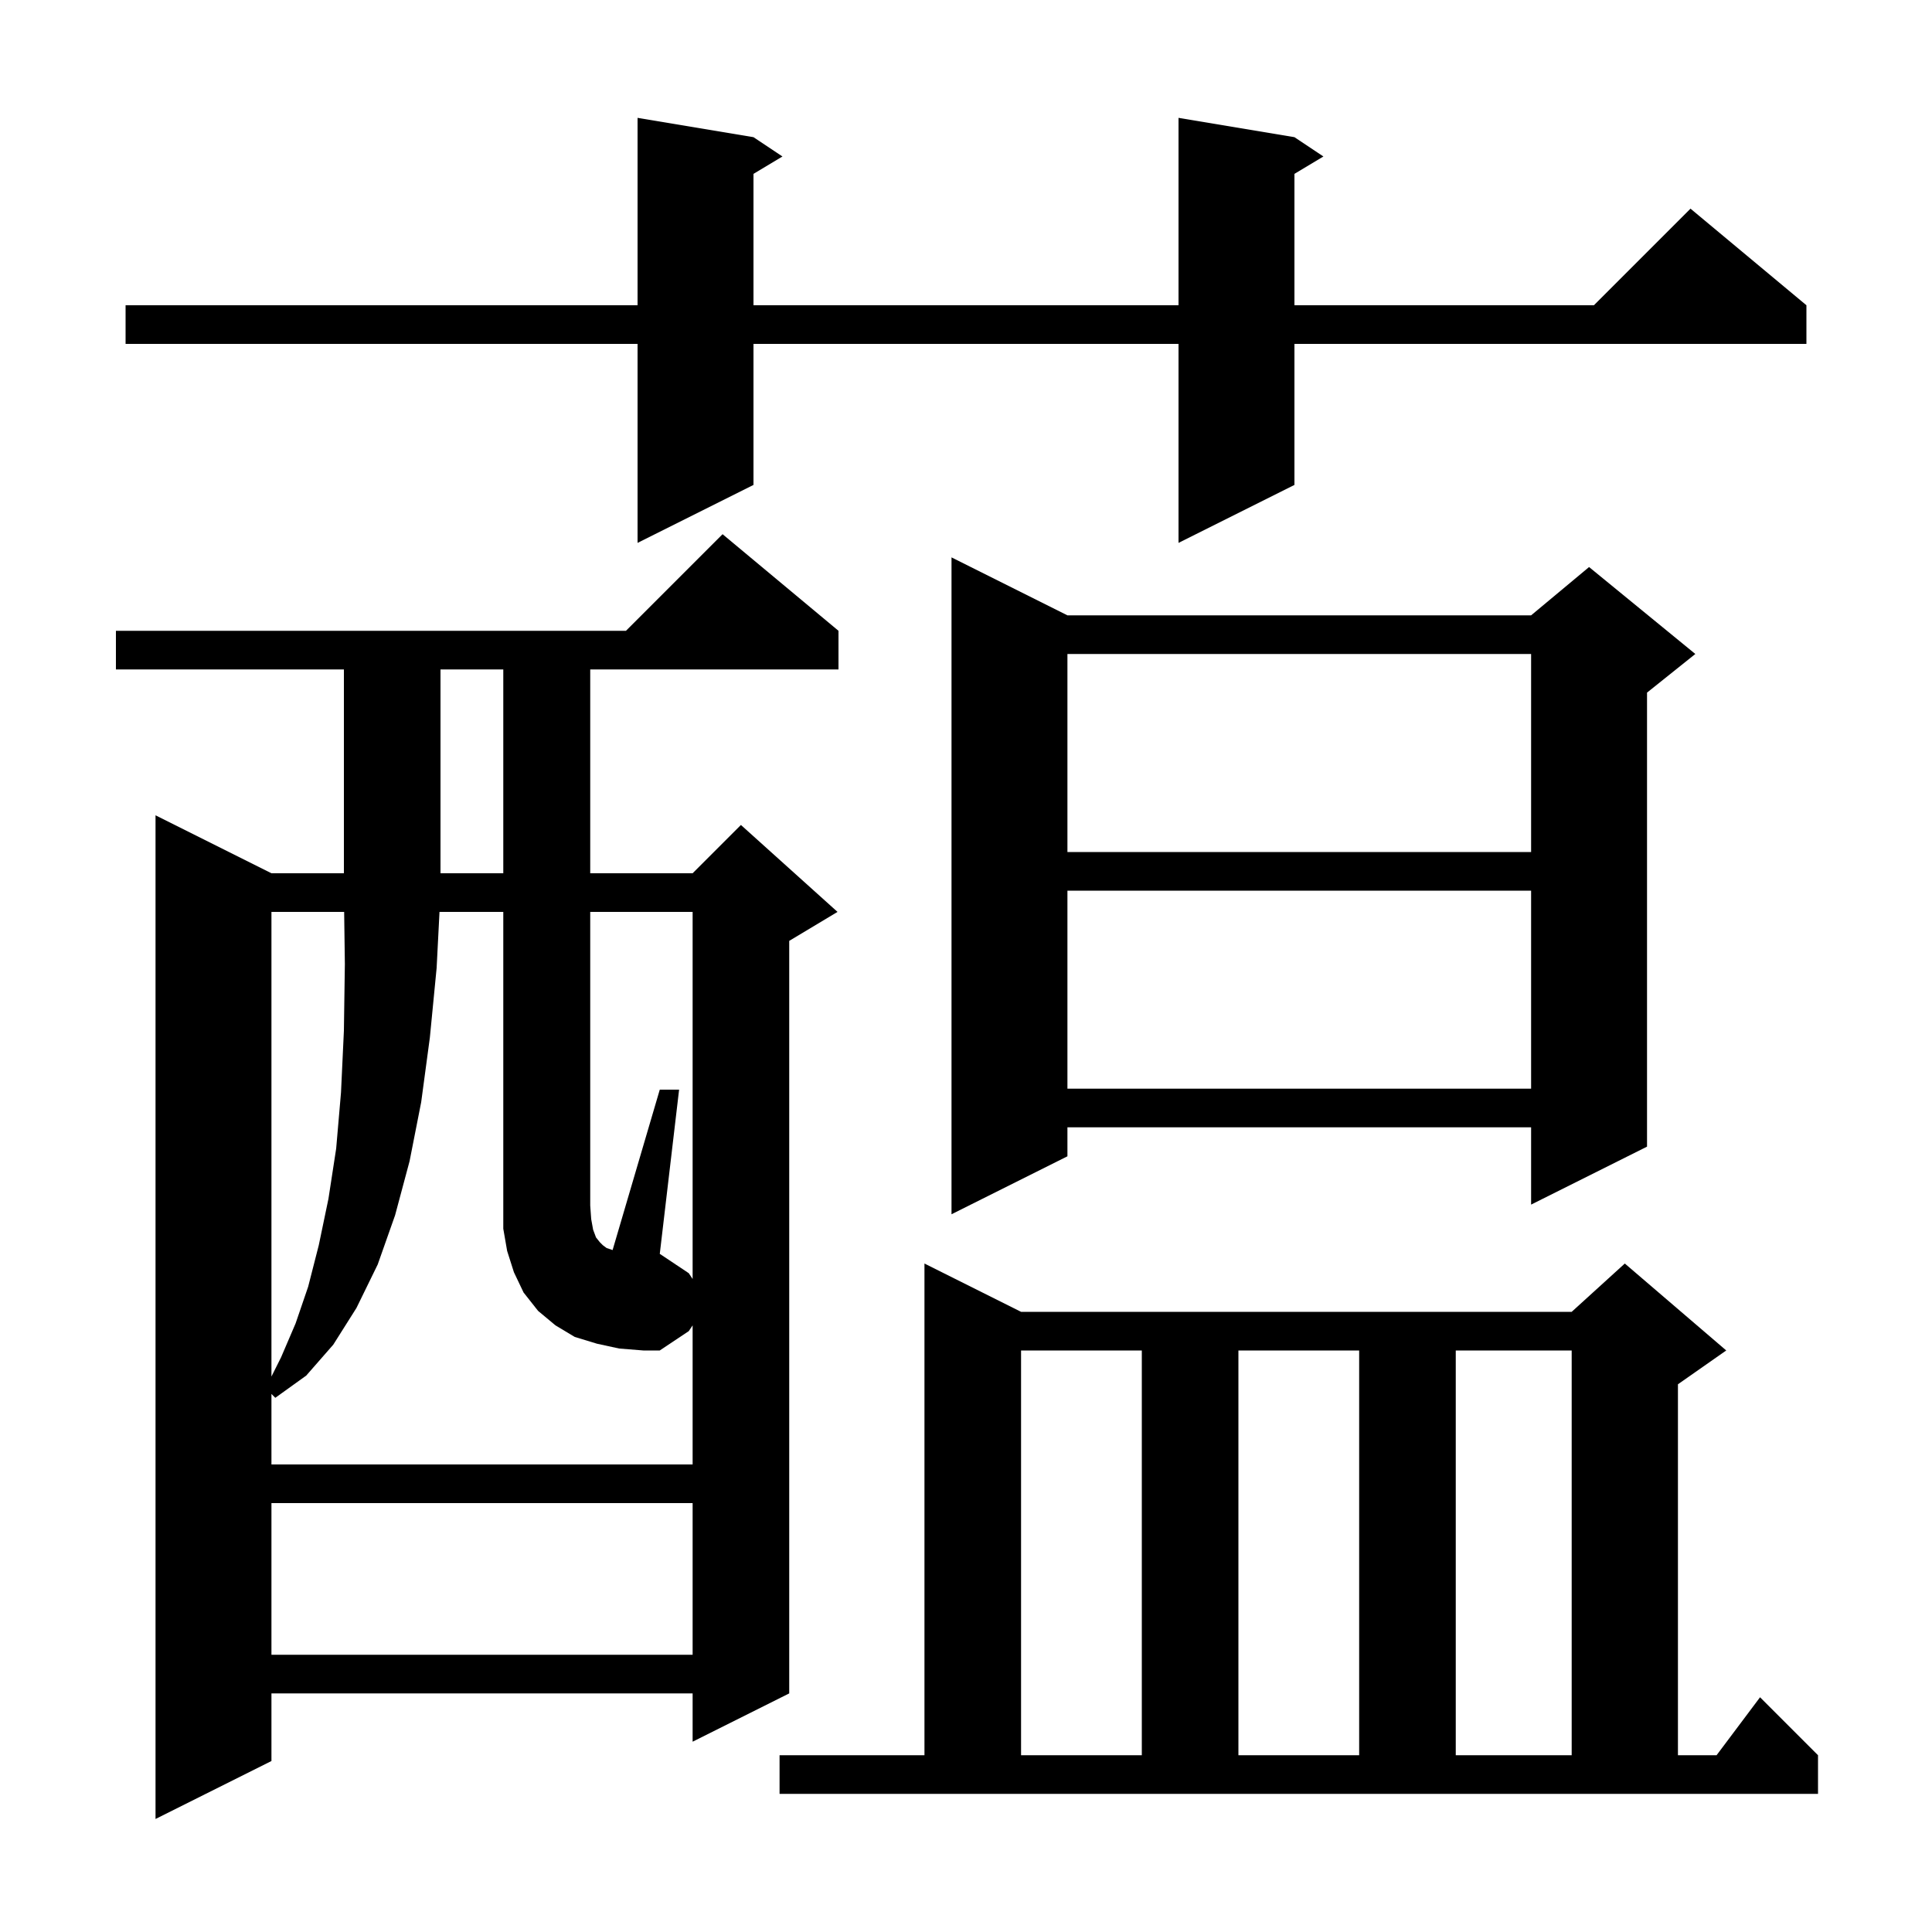
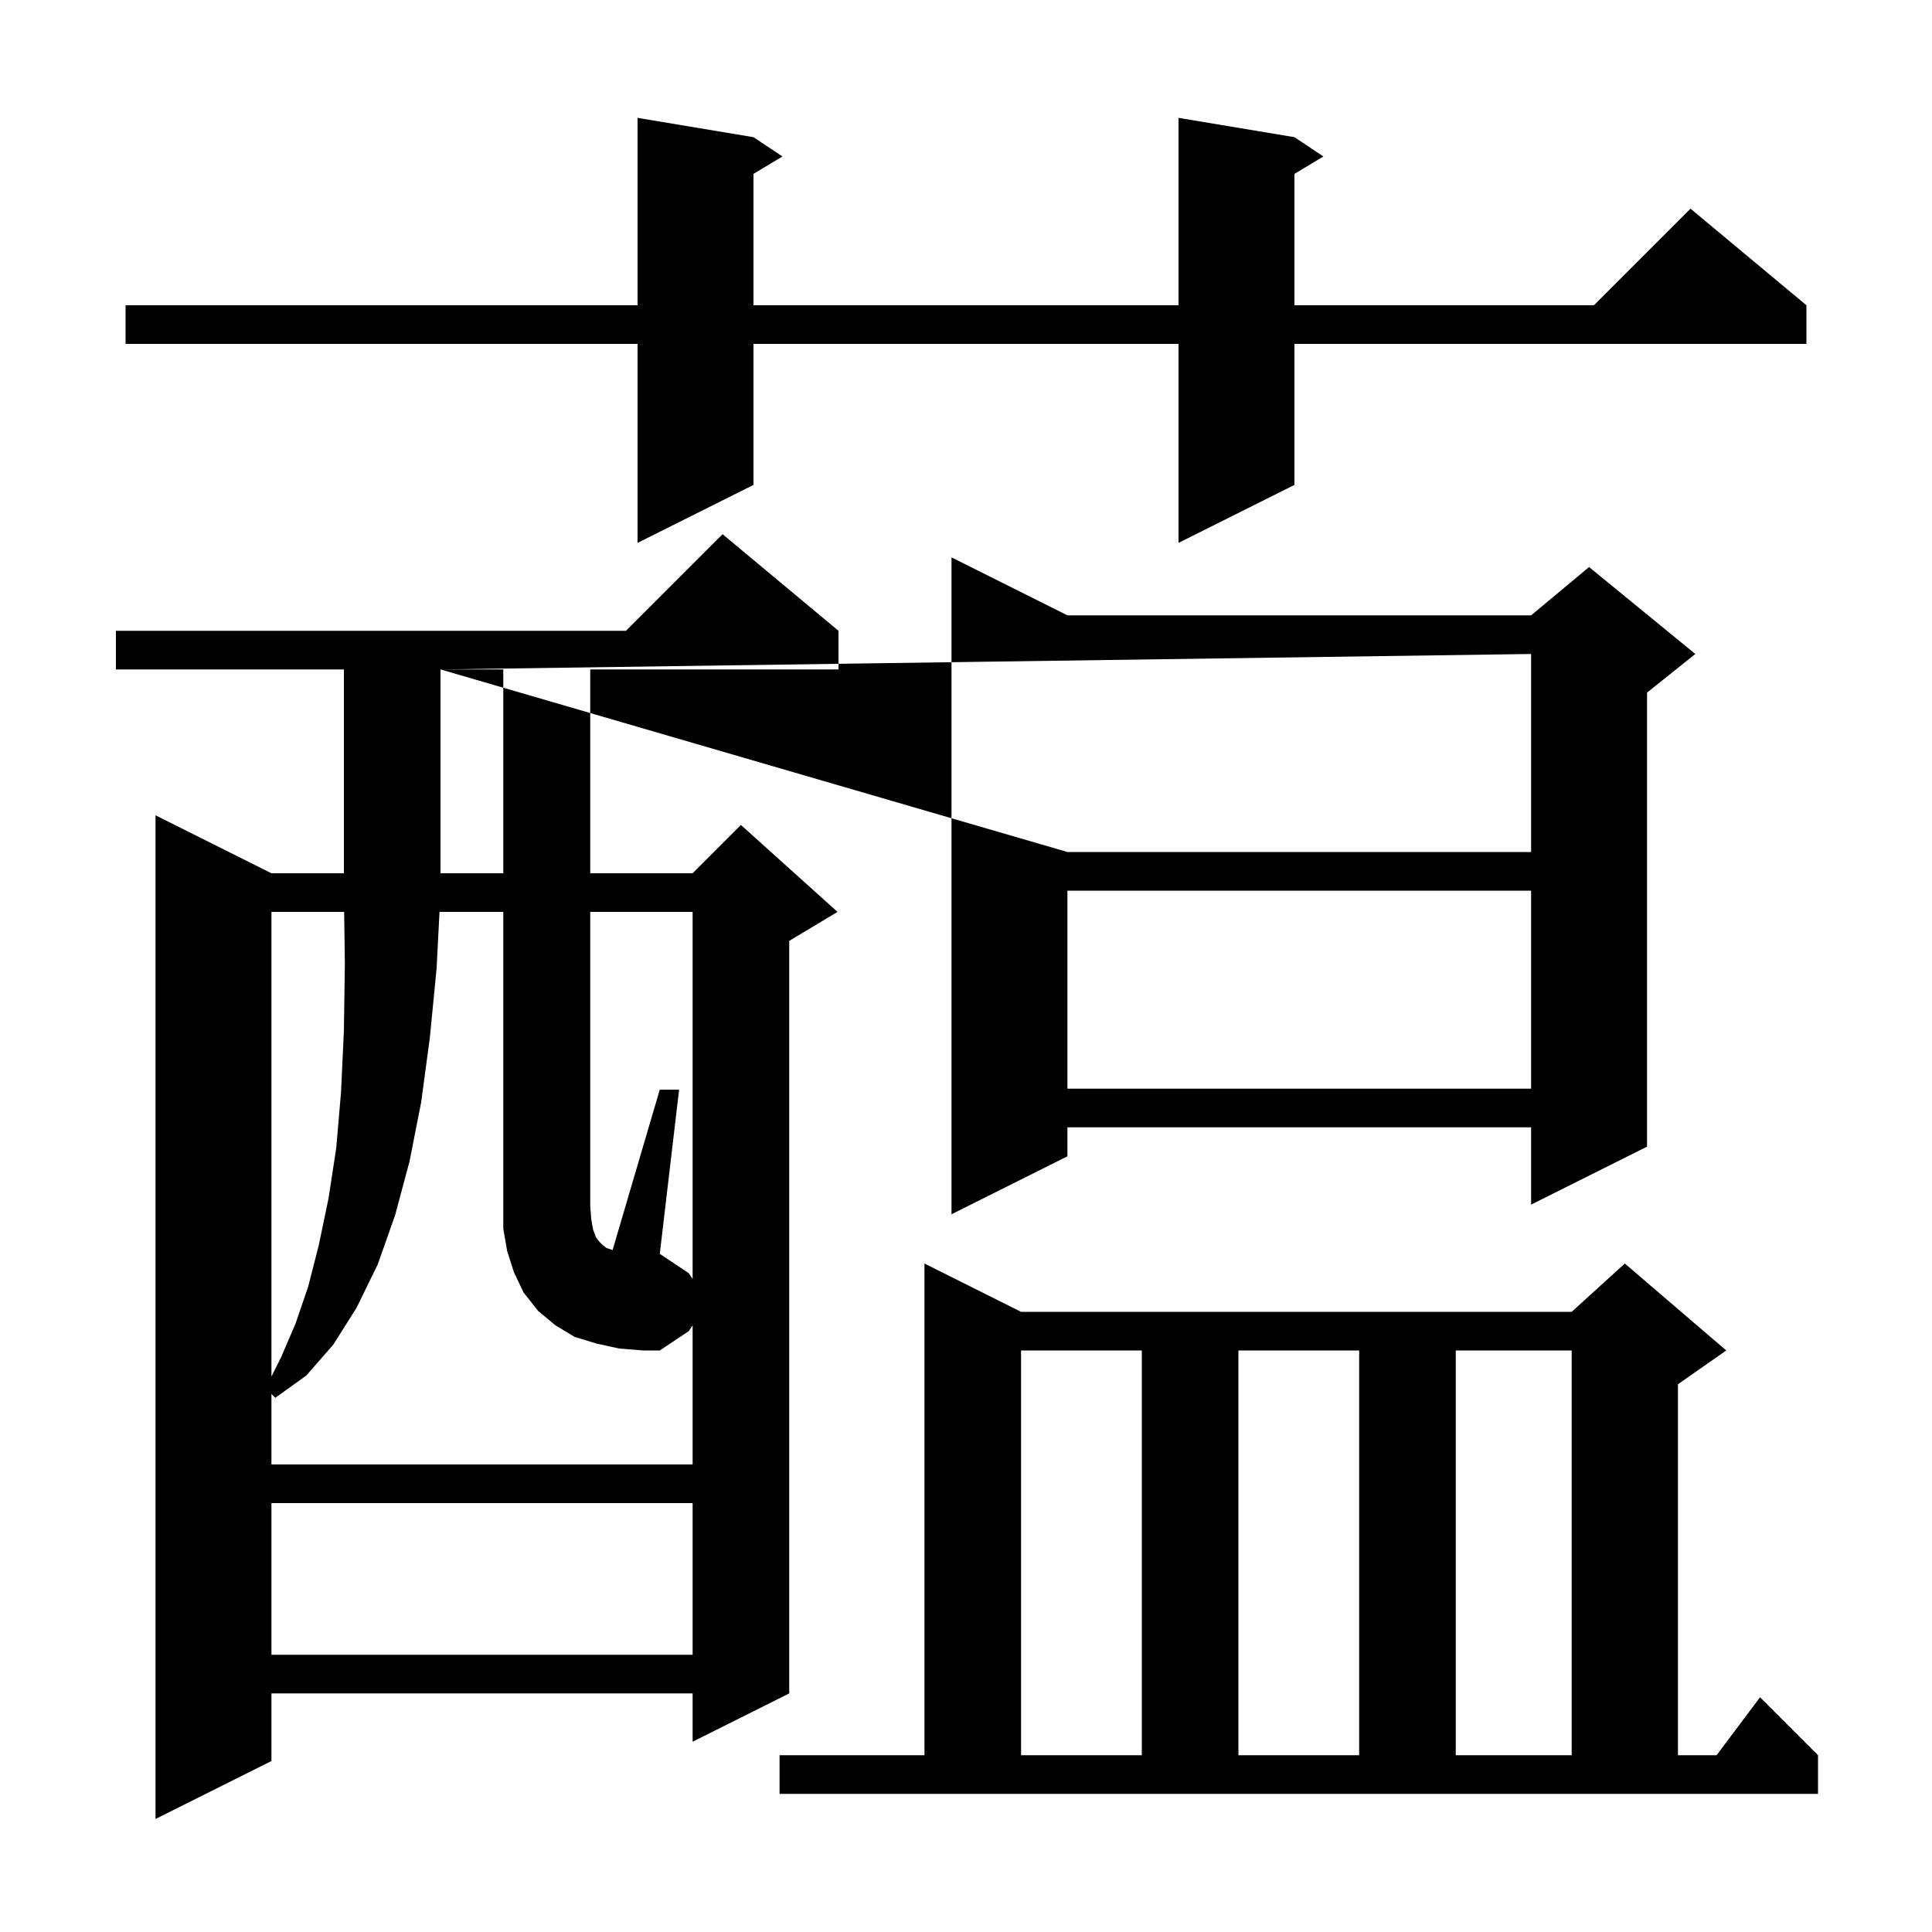
<svg xmlns="http://www.w3.org/2000/svg" version="1.1" baseProfile="full" viewBox="0 0 200 200" width="200" height="200">
  <g fill="currentColor">
-     <path d="M 86.8 65.3 L 86.8 69.3 L 61.1 69.3 L 61.1 90.4 L 71.7 90.4 L 76.7 85.4 L 86.7 94.4 L 81.7 97.4 L 81.7 175.3 L 71.7 180.3 L 71.7 175.3 L 28.1 175.3 L 28.1 182.3 L 16.1 188.3 L 16.1 84.4 L 28.1 90.4 L 35.6 90.4 L 35.6 69.3 L 12.0 69.3 L 12.0 65.3 L 64.8 65.3 L 74.8 55.3 Z M 80.7 181.7 L 95.7 181.7 L 95.7 130.8 L 105.7 135.8 L 162.7 135.8 L 168.2 130.8 L 178.7 139.8 L 173.7 143.3 L 173.7 181.7 L 177.7 181.7 L 182.2 175.7 L 188.2 181.7 L 188.2 185.7 L 80.7 185.7 Z M 105.7 139.8 L 105.7 181.7 L 118.2 181.7 L 118.2 139.8 Z M 128.2 139.8 L 128.2 181.7 L 140.7 181.7 L 140.7 139.8 Z M 150.7 139.8 L 150.7 181.7 L 162.7 181.7 L 162.7 139.8 Z M 28.1 155.6 L 28.1 171.3 L 71.7 171.3 L 71.7 155.6 Z M 71.7 132.4 L 71.7 94.4 L 61.1 94.4 L 61.1 124.8 L 61.2 126.2 L 61.4 127.3 L 61.7 128.1 L 62.1 128.6 L 62.4 128.9 L 62.8 129.2 L 63.4 129.4 L 63.416 129.405 L 68.3 112.8 L 70.3 112.8 L 68.3 129.8 L 71.3 131.8 Z M 28.1 94.4 L 28.1 142.5 L 29.1 140.5 L 30.6 137.0 L 31.9 133.2 L 33.0 128.9 L 34.0 124.1 L 34.8 118.9 L 35.3 113.1 L 35.6 106.7 L 35.7 99.8 L 35.627 94.4 Z M 110.5 63.7 L 158.5 63.7 L 164.5 58.7 L 175.5 67.7 L 170.5 71.7 L 170.5 118.7 L 158.5 124.7 L 158.5 116.7 L 110.5 116.7 L 110.5 119.7 L 98.5 125.7 L 98.5 57.7 Z M 110.5 92.2 L 110.5 112.7 L 158.5 112.7 L 158.5 92.2 Z M 45.6 69.3 L 45.6 90.4 L 52.1 90.4 L 52.1 69.3 Z M 110.5 67.7 L 110.5 88.2 L 158.5 88.2 L 158.5 67.7 Z M 134.0 14.2 L 137.0 16.2 L 134.0 18.0 L 134.0 31.6 L 165.0 31.6 L 175.0 21.6 L 187.0 31.6 L 187.0 35.6 L 134.0 35.6 L 134.0 50.2 L 122.0 56.2 L 122.0 35.6 L 78.0 35.6 L 78.0 50.2 L 66.0 56.2 L 66.0 35.6 L 13.0 35.6 L 13.0 31.6 L 66.0 31.6 L 66.0 12.2 L 78.0 14.2 L 81.0 16.2 L 78.0 18.0 L 78.0 31.6 L 122.0 31.6 L 122.0 12.2 Z M 64.1 139.6 L 61.8 139.1 L 59.5 138.4 L 57.5 137.2 L 55.7 135.7 L 54.2 133.8 L 53.2 131.7 L 52.5 129.5 L 52.1 127.2 L 52.1 94.4 L 45.497 94.4 L 45.2 100.2 L 44.5 107.4 L 43.6 114.1 L 42.4 120.2 L 40.9 125.8 L 39.1 130.9 L 36.9 135.4 L 34.5 139.2 L 31.7 142.4 L 28.5 144.7 L 28.1 144.3 L 28.1 151.6 L 71.7 151.6 L 71.7 137.2 L 71.3 137.8 L 68.3 139.8 L 66.6 139.8 Z " />
+     <path d="M 86.8 65.3 L 86.8 69.3 L 61.1 69.3 L 61.1 90.4 L 71.7 90.4 L 76.7 85.4 L 86.7 94.4 L 81.7 97.4 L 81.7 175.3 L 71.7 180.3 L 71.7 175.3 L 28.1 175.3 L 28.1 182.3 L 16.1 188.3 L 16.1 84.4 L 28.1 90.4 L 35.6 90.4 L 35.6 69.3 L 12.0 69.3 L 12.0 65.3 L 64.8 65.3 L 74.8 55.3 Z M 80.7 181.7 L 95.7 181.7 L 95.7 130.8 L 105.7 135.8 L 162.7 135.8 L 168.2 130.8 L 178.7 139.8 L 173.7 143.3 L 173.7 181.7 L 177.7 181.7 L 182.2 175.7 L 188.2 181.7 L 188.2 185.7 L 80.7 185.7 Z M 105.7 139.8 L 105.7 181.7 L 118.2 181.7 L 118.2 139.8 Z M 128.2 139.8 L 128.2 181.7 L 140.7 181.7 L 140.7 139.8 Z M 150.7 139.8 L 150.7 181.7 L 162.7 181.7 L 162.7 139.8 Z M 28.1 155.6 L 28.1 171.3 L 71.7 171.3 L 71.7 155.6 Z M 71.7 132.4 L 71.7 94.4 L 61.1 94.4 L 61.1 124.8 L 61.2 126.2 L 61.4 127.3 L 61.7 128.1 L 62.1 128.6 L 62.4 128.9 L 62.8 129.2 L 63.4 129.4 L 63.416 129.405 L 68.3 112.8 L 70.3 112.8 L 68.3 129.8 L 71.3 131.8 Z M 28.1 94.4 L 28.1 142.5 L 29.1 140.5 L 30.6 137.0 L 31.9 133.2 L 33.0 128.9 L 34.0 124.1 L 34.8 118.9 L 35.3 113.1 L 35.6 106.7 L 35.7 99.8 L 35.627 94.4 Z M 110.5 63.7 L 158.5 63.7 L 164.5 58.7 L 175.5 67.7 L 170.5 71.7 L 170.5 118.7 L 158.5 124.7 L 158.5 116.7 L 110.5 116.7 L 110.5 119.7 L 98.5 125.7 L 98.5 57.7 Z M 110.5 92.2 L 110.5 112.7 L 158.5 112.7 L 158.5 92.2 Z M 45.6 69.3 L 45.6 90.4 L 52.1 90.4 L 52.1 69.3 Z L 110.5 88.2 L 158.5 88.2 L 158.5 67.7 Z M 134.0 14.2 L 137.0 16.2 L 134.0 18.0 L 134.0 31.6 L 165.0 31.6 L 175.0 21.6 L 187.0 31.6 L 187.0 35.6 L 134.0 35.6 L 134.0 50.2 L 122.0 56.2 L 122.0 35.6 L 78.0 35.6 L 78.0 50.2 L 66.0 56.2 L 66.0 35.6 L 13.0 35.6 L 13.0 31.6 L 66.0 31.6 L 66.0 12.2 L 78.0 14.2 L 81.0 16.2 L 78.0 18.0 L 78.0 31.6 L 122.0 31.6 L 122.0 12.2 Z M 64.1 139.6 L 61.8 139.1 L 59.5 138.4 L 57.5 137.2 L 55.7 135.7 L 54.2 133.8 L 53.2 131.7 L 52.5 129.5 L 52.1 127.2 L 52.1 94.4 L 45.497 94.4 L 45.2 100.2 L 44.5 107.4 L 43.6 114.1 L 42.4 120.2 L 40.9 125.8 L 39.1 130.9 L 36.9 135.4 L 34.5 139.2 L 31.7 142.4 L 28.5 144.7 L 28.1 144.3 L 28.1 151.6 L 71.7 151.6 L 71.7 137.2 L 71.3 137.8 L 68.3 139.8 L 66.6 139.8 Z " />
  </g>
</svg>